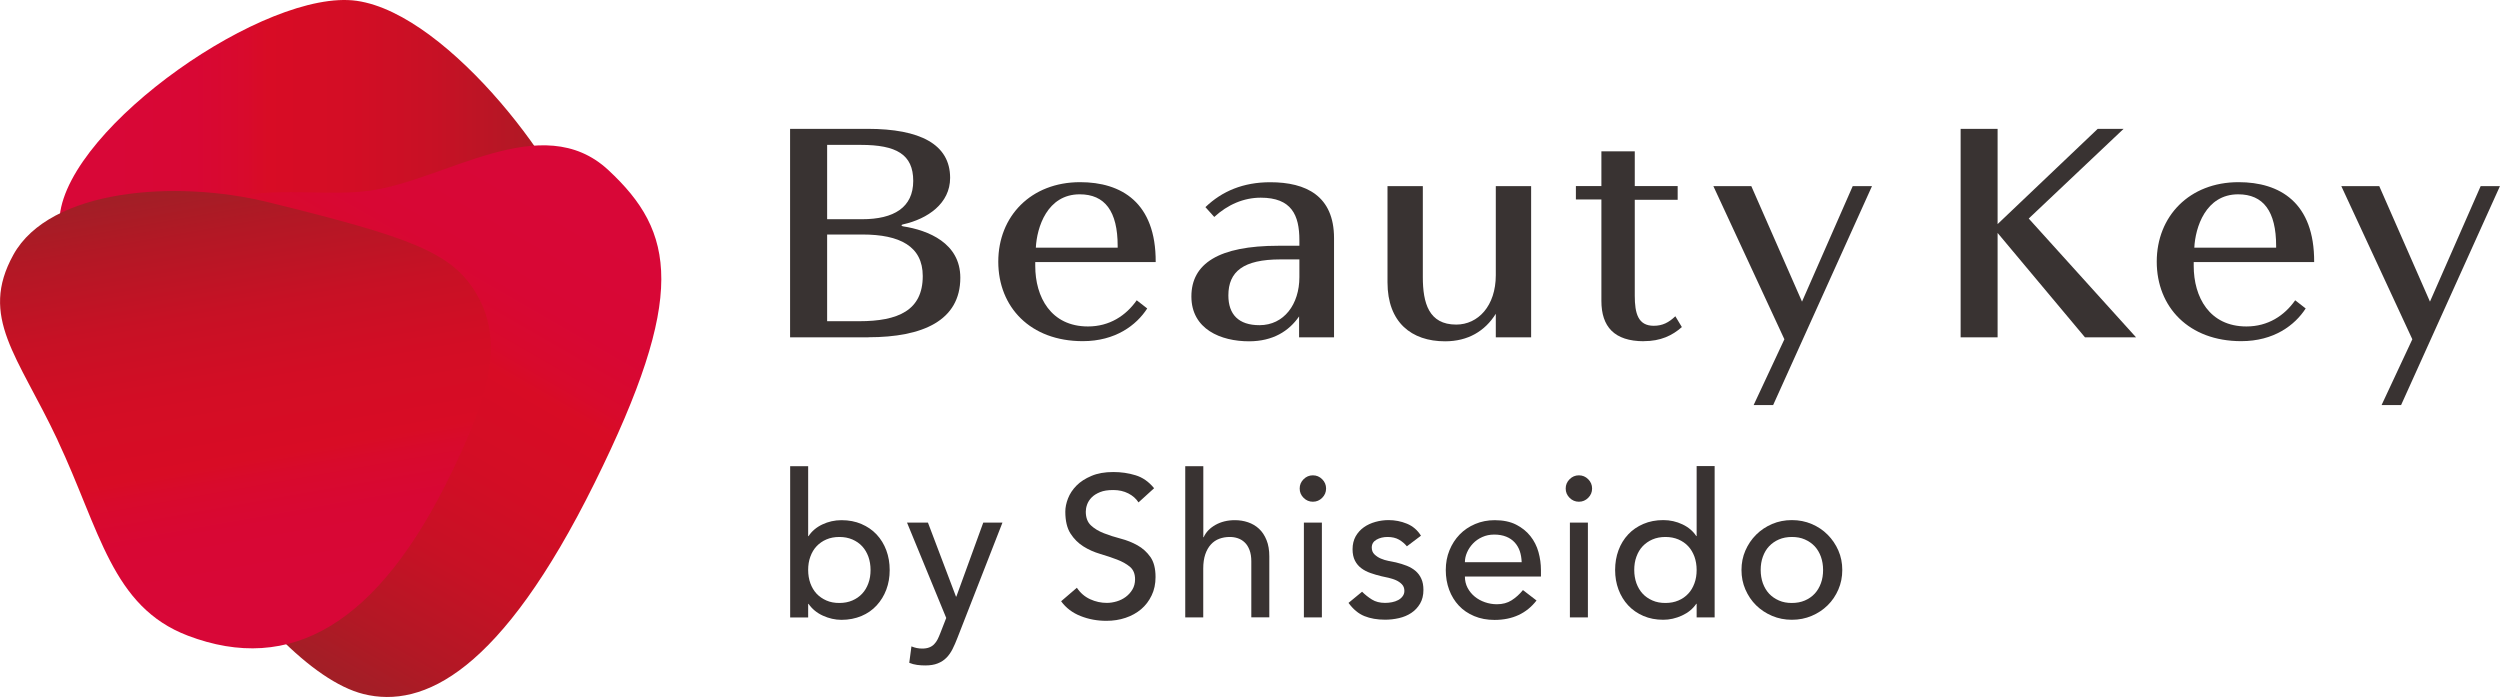
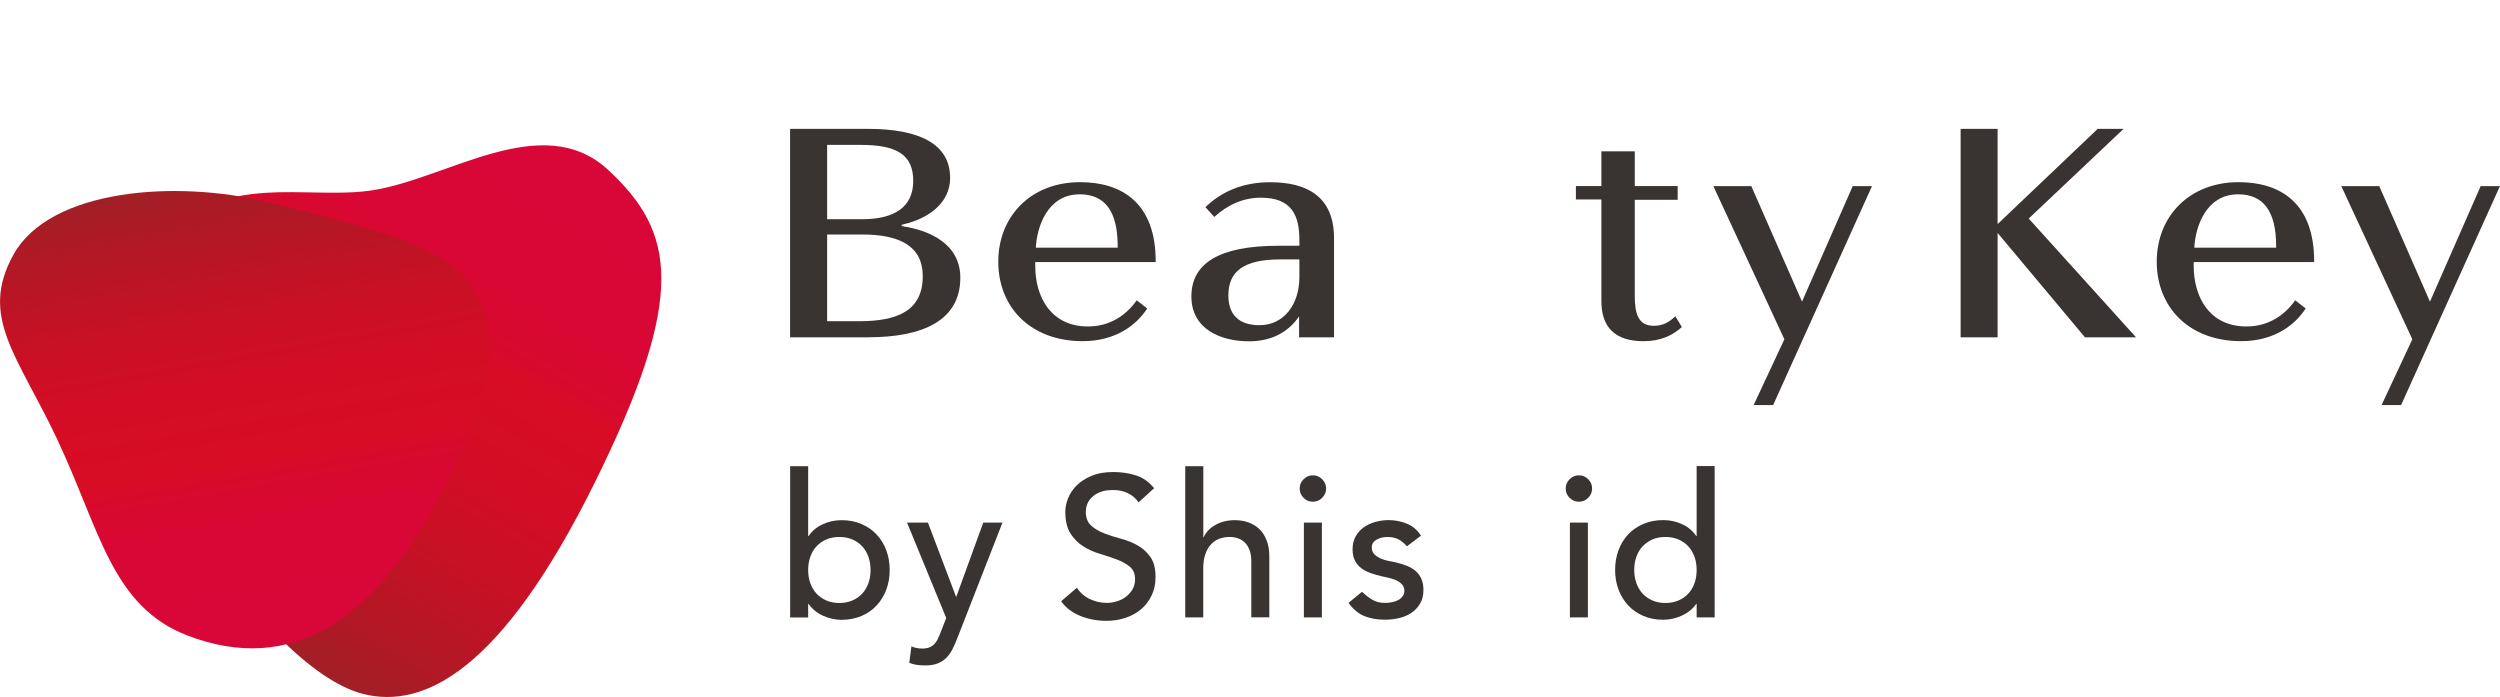
<svg xmlns="http://www.w3.org/2000/svg" xmlns:xlink="http://www.w3.org/1999/xlink" viewBox="0 0 333.35 92.93">
  <defs>
    <style>.cls-1{fill:url(#_名称未設定グラデーション_4);}.cls-1,.cls-2,.cls-3,.cls-4{mix-blend-mode:multiply;}.cls-5{isolation:isolate;}.cls-3{fill:url(#_名称未設定グラデーション_4-3);}.cls-4{fill:url(#_名称未設定グラデーション_4-2);}.cls-6{fill:#393332;}</style>
    <linearGradient id="_名称未設定グラデーション_4" x1="7.8" y1="37.11" x2="77.62" y2="37.11" gradientUnits="userSpaceOnUse">
      <stop offset=".1" stop-color="#d80737" />
      <stop offset=".26" stop-color="#d80734" />
      <stop offset=".36" stop-color="#d80a2c" />
      <stop offset=".4" stop-color="#d80c25" />
      <stop offset=".56" stop-color="#d30d25" />
      <stop offset=".72" stop-color="#c71125" />
      <stop offset=".89" stop-color="#b21825" />
      <stop offset="1" stop-color="#a11f26" />
    </linearGradient>
    <linearGradient id="_名称未設定グラデーション_4-2" x1="69.53" y1="15.62" x2="30.7" y2="82.88" xlink:href="#_名称未設定グラデーション_4" />
    <linearGradient id="_名称未設定グラデーション_4-3" x1="40.21" y1="85.59" x2="29.29" y2="23.68" xlink:href="#_名称未設定グラデーション_4" />
  </defs>
  <g class="cls-5">
    <g id="_レイヤー_2">
      <g id="_文字">
        <path class="cls-6" d="M115.78,44.98h-10.43v-27.8h10.34c6.98,0,11,2.05,11,6.54,0,3.4-2.97,5.46-6.28,6.2-.26.04-.26.22,0,.26,3.36.52,7.64,2.23,7.64,6.85,0,5.72-5.02,7.94-12.26,7.94ZM114.78,19.32h-4.49v9.91h4.67c4.23,0,6.81-1.57,6.81-5.11s-2.27-4.8-6.98-4.8ZM115,31.27h-4.71v11.56h4.28c5.19,0,8.47-1.44,8.47-6.02,0-3.97-3.06-5.54-8.03-5.54Z" />
        <path class="cls-6" d="M138.04,34.94v.52c0,4.15,2.09,8.07,7.03,8.07,2.88,0,5.06-1.44,6.5-3.49l1.4,1.09c-1.44,2.23-4.23,4.36-8.6,4.36-6.98,0-11.26-4.54-11.26-10.6s4.36-10.6,10.91-10.6c5.5,0,10.12,2.71,10.08,10.65h-16.06ZM149.03,32.8c0-4.63-1.7-6.89-5.06-6.89-4.36,0-5.72,4.45-5.85,7.11h10.91v-.22Z" />
        <path class="cls-6" d="M173.22,44.98v-2.79c-1.35,1.96-3.49,3.32-6.68,3.32-3.75,0-7.68-1.61-7.68-5.98s3.62-6.76,11.61-6.76h2.79v-.74c0-3.36-1.05-5.67-5.15-5.67-2.27,0-4.41.92-6.2,2.57l-1.18-1.31c2.23-2.14,5.06-3.32,8.64-3.32,4.8,0,8.51,1.83,8.51,7.46v13.22h-4.67ZM173.26,34.59h-2.53c-4.93,0-6.94,1.61-6.94,4.8,0,2.53,1.35,3.97,4.15,3.97,3.27,0,5.32-2.79,5.32-6.41v-2.36Z" />
-         <path class="cls-6" d="M189.72,24.82v12.13c0,3.45.79,6.33,4.45,6.33,2.92,0,5.28-2.49,5.28-6.59v-11.87h4.71v20.16h-4.71v-3.14c-1.44,2.31-3.71,3.67-6.76,3.67-4.49,0-7.68-2.53-7.68-7.86v-12.83h4.71Z" />
        <path class="cls-6" d="M219.2,45.5c-3.97,0-5.67-1.96-5.67-5.37v-13.53h-3.4v-1.79h3.4v-4.63h4.45v4.63h5.72v1.83h-5.72v12.79c0,2.36.44,4.01,2.53,4.01,1.18,0,2.01-.44,2.88-1.27l.87,1.44c-1.27,1.13-2.84,1.88-5.06,1.88Z" />
        <path class="cls-6" d="M236.45,54.01h-2.62l4.1-8.77-9.47-20.42h5.06l6.76,15.4,6.76-15.4h2.57l-13.18,29.19Z" />
        <path class="cls-6" d="M278.01,44.98l-11.65-13.92v13.92h-4.93v-27.8h4.93v12.7l13.35-12.7h3.45l-12.65,11.96,14.31,15.84h-6.81Z" />
        <path class="cls-6" d="M292.51,34.94v.52c0,4.15,2.09,8.07,7.03,8.07,2.88,0,5.06-1.44,6.5-3.49l1.4,1.09c-1.44,2.23-4.23,4.36-8.6,4.36-6.98,0-11.26-4.54-11.26-10.6s4.36-10.6,10.91-10.6c5.5,0,10.12,2.71,10.08,10.65h-16.06ZM303.5,32.8c0-4.63-1.7-6.89-5.06-6.89-4.36,0-5.72,4.45-5.85,7.11h10.91v-.22Z" />
        <path class="cls-6" d="M320.18,54.01h-2.62l4.1-8.77-9.47-20.42h5.06l6.76,15.4,6.76-15.4h2.57l-13.18,29.19Z" />
        <g class="cls-2">
-           <path class="cls-1" d="M47.56.11c12.48,1.77,28.68,23.83,29.82,31.49,1.75,11.85-6.15,40.2-17.91,42.06C28.96,78.49,5.62,50.76,7.97,28.74,9.24,16.79,35.55-1.59,47.56.11Z" />
          <path class="cls-4" d="M48.45,92.54c8.01,1.99,18.35-2.94,30.83-28.14,12.39-25.02,10.73-33.46,1.84-41.72-8.89-8.26-21.72,1.4-31.92,2.76s-24.19-4-30.47,12.66c-6.28,16.66,16.12,51.05,29.73,54.44Z" />
          <path class="cls-3" d="M7.68,58.7c5.66,12.02,7.23,22.2,17.37,26.06,13.59,5.17,25.38-1.35,35.23-21.89,4.31-8.99,7.28-16.84,3.26-23.67-3.27-5.56-8.72-7.53-27.71-12.22-12.49-3.09-29.21-1.75-34.04,6.98-4.62,8.34.59,13.46,5.9,24.74Z" />
        </g>
        <path class="cls-6" d="M105.36,62.16h2.4v9.33h.05c.43-.66,1.04-1.18,1.84-1.56.8-.38,1.65-.57,2.56-.57.98,0,1.86.17,2.65.51.79.34,1.47.8,2.03,1.4s.99,1.3,1.29,2.11c.3.81.45,1.68.45,2.63s-.15,1.81-.45,2.61-.73,1.5-1.29,2.11c-.56.61-1.24,1.08-2.03,1.41s-1.68.51-2.65.51c-.85,0-1.68-.19-2.49-.56-.81-.37-1.44-.9-1.91-1.57h-.05v1.81h-2.4v-20.16ZM111.92,80.4c.64,0,1.22-.11,1.73-.33s.95-.52,1.31-.91c.36-.38.63-.84.83-1.39.2-.54.29-1.13.29-1.77s-.1-1.23-.29-1.77c-.2-.54-.47-1-.83-1.39s-.79-.68-1.31-.91c-.52-.22-1.09-.33-1.73-.33s-1.22.11-1.73.33c-.52.22-.95.53-1.31.91s-.63.84-.83,1.39-.29,1.13-.29,1.77.1,1.23.29,1.77c.2.54.47,1,.83,1.39.36.38.79.68,1.31.91s1.09.33,1.73.33Z" />
        <path class="cls-6" d="M120.96,69.68h2.77l3.74,9.87h.05l3.59-9.87h2.56l-6,15.36c-.21.55-.43,1.05-.66,1.51-.23.45-.5.84-.82,1.16-.32.32-.7.57-1.16.75-.45.18-1,.27-1.66.27-.35,0-.71-.02-1.08-.07s-.71-.14-1.05-.28l.29-2.19c.48.2.95.29,1.43.29.37,0,.68-.05.94-.15s.48-.24.66-.43.34-.4.46-.65c.12-.25.25-.53.37-.85l.78-2-5.23-12.72Z" />
        <path class="cls-6" d="M143.59,78.37c.46.69,1.05,1.2,1.77,1.53.72.33,1.46.49,2.23.49.43,0,.86-.07,1.31-.2.44-.13.85-.33,1.21-.6.36-.27.66-.6.89-.99s.35-.84.35-1.36c0-.73-.23-1.28-.69-1.67-.46-.38-1.04-.7-1.72-.96-.68-.26-1.43-.51-2.24-.75-.81-.24-1.56-.57-2.24-1-.68-.43-1.26-1-1.72-1.72-.46-.72-.69-1.69-.69-2.92,0-.55.12-1.14.36-1.76.24-.62.62-1.19,1.13-1.71s1.18-.95,1.99-1.29c.81-.35,1.78-.52,2.92-.52,1.03,0,2.02.14,2.96.43.94.28,1.77.86,2.48,1.73l-2.08,1.89c-.32-.5-.77-.9-1.36-1.2-.59-.3-1.25-.45-2-.45s-1.3.09-1.77.28c-.47.19-.85.43-1.13.72-.28.29-.48.61-.6.95-.12.34-.17.65-.17.93,0,.8.23,1.41.69,1.84.46.43,1.03.77,1.72,1.04s1.43.51,2.24.72c.81.21,1.56.51,2.24.89.68.38,1.26.9,1.72,1.55s.69,1.54.69,2.68c0,.91-.17,1.73-.52,2.45-.35.73-.81,1.34-1.4,1.84-.59.5-1.28.88-2.08,1.15-.8.27-1.65.4-2.56.4-1.21,0-2.36-.21-3.44-.64-1.09-.43-1.95-1.09-2.59-1.97l2.11-1.81Z" />
        <path class="cls-6" d="M158.05,62.16h2.4v9.47h.05c.3-.68.83-1.22,1.57-1.64.75-.42,1.61-.63,2.59-.63.6,0,1.19.09,1.75.28.56.19,1.05.48,1.47.87s.75.89,1,1.51c.25.61.37,1.34.37,2.17v8.13h-2.4v-7.47c0-.59-.08-1.09-.24-1.51-.16-.42-.37-.76-.64-1.01-.27-.26-.57-.44-.92-.56-.35-.12-.71-.17-1.08-.17-.5,0-.96.08-1.39.24-.43.16-.8.41-1.12.76-.32.35-.57.79-.75,1.32-.18.53-.27,1.17-.27,1.89v6.51h-2.4v-20.16Z" />
        <path class="cls-6" d="M173.3,65.14c0-.48.17-.89.52-1.24s.76-.52,1.24-.52.89.17,1.24.52.52.76.52,1.24-.17.89-.52,1.24-.76.52-1.24.52-.89-.17-1.24-.52-.52-.76-.52-1.24ZM173.86,69.68h2.4v12.64h-2.4v-12.64Z" />
        <path class="cls-6" d="M187.6,72.85c-.29-.35-.64-.65-1.05-.89-.42-.24-.93-.36-1.53-.36-.57,0-1.06.12-1.48.36-.42.24-.63.59-.63,1.05,0,.37.12.68.36.91.24.23.52.42.85.56s.68.25,1.05.32c.37.07.69.13.96.19.52.12,1,.28,1.45.45.45.18.84.41,1.17.69.33.29.59.63.77,1.04.19.41.28.91.28,1.49,0,.71-.15,1.32-.45,1.83-.3.51-.69.92-1.17,1.24-.48.32-1.03.55-1.64.69-.61.14-1.23.21-1.85.21-1.05,0-1.97-.16-2.76-.48-.79-.32-1.5-.91-2.12-1.76l1.81-1.49c.39.39.83.74,1.31,1.04.48.3,1.07.45,1.76.45.3,0,.61-.03.92-.09.31-.06.59-.16.83-.29.24-.13.44-.3.59-.51.15-.2.23-.44.23-.71,0-.36-.11-.65-.33-.88s-.49-.41-.8-.55c-.31-.13-.64-.24-.99-.32-.35-.08-.65-.15-.92-.2-.52-.12-1-.27-1.47-.43-.46-.16-.87-.37-1.23-.64s-.64-.6-.85-1.01c-.21-.41-.32-.92-.32-1.52,0-.66.14-1.23.41-1.72.28-.49.64-.89,1.09-1.21s.97-.56,1.55-.72c.58-.16,1.16-.24,1.75-.24.85,0,1.67.16,2.45.48.78.32,1.4.85,1.87,1.6l-1.87,1.41Z" />
-         <path class="cls-6" d="M195.33,76.88c0,.55.12,1.05.36,1.51.24.45.56.84.95,1.16.39.32.84.57,1.36.75.52.18,1.05.27,1.6.27.75,0,1.4-.17,1.95-.52.55-.35,1.06-.8,1.52-1.37l1.81,1.39c-1.33,1.72-3.2,2.59-5.6,2.59-1,0-1.9-.17-2.71-.51-.81-.34-1.49-.8-2.05-1.4-.56-.6-.99-1.3-1.29-2.11-.3-.81-.45-1.68-.45-2.63s.16-1.82.49-2.63c.33-.81.78-1.51,1.36-2.11.58-.6,1.27-1.06,2.07-1.4s1.67-.51,2.61-.51c1.12,0,2.07.2,2.84.59.77.39,1.41.9,1.91,1.53.5.63.86,1.34,1.08,2.13.22.79.33,1.6.33,2.41v.85h-10.13ZM202.9,74.96c-.02-.53-.1-1.02-.25-1.47-.15-.44-.38-.83-.68-1.16-.3-.33-.68-.59-1.13-.77s-.98-.28-1.59-.28-1.12.11-1.61.33c-.49.22-.9.51-1.24.87-.34.36-.6.75-.79,1.19-.19.44-.28.87-.28,1.29h7.57Z" />
        <path class="cls-6" d="M208.77,65.14c0-.48.17-.89.52-1.24s.76-.52,1.24-.52.89.17,1.24.52.52.76.52,1.24-.17.89-.52,1.24-.76.52-1.24.52-.89-.17-1.24-.52-.52-.76-.52-1.24ZM209.33,69.68h2.4v12.64h-2.4v-12.64Z" />
        <path class="cls-6" d="M228.63,82.32h-2.4v-1.81h-.05c-.46.68-1.1,1.2-1.91,1.57-.81.37-1.64.56-2.49.56-.98,0-1.86-.17-2.65-.51s-1.47-.81-2.03-1.41c-.56-.6-.99-1.31-1.29-2.11-.3-.8-.45-1.67-.45-2.61s.15-1.82.45-2.63c.3-.81.73-1.51,1.29-2.11.56-.6,1.24-1.06,2.03-1.4.79-.34,1.68-.51,2.65-.51.91,0,1.76.19,2.56.57.8.38,1.41.9,1.84,1.56h.05v-9.33h2.4v20.16ZM222.07,80.4c.64,0,1.22-.11,1.73-.33.52-.22.95-.52,1.31-.91.36-.38.63-.84.83-1.39.2-.54.29-1.13.29-1.77s-.1-1.23-.29-1.77c-.2-.54-.47-1-.83-1.39s-.79-.68-1.31-.91c-.52-.22-1.09-.33-1.73-.33s-1.22.11-1.73.33-.95.53-1.31.91c-.36.38-.63.84-.83,1.39-.2.54-.29,1.13-.29,1.77s.1,1.23.29,1.77c.2.54.47,1,.83,1.39.35.38.79.68,1.31.91s1.09.33,1.73.33Z" />
-         <path class="cls-6" d="M232.21,76c0-.92.17-1.79.52-2.59.35-.8.82-1.5,1.43-2.11s1.32-1.08,2.13-1.43c.82-.35,1.7-.52,2.64-.52s1.82.17,2.64.52c.82.35,1.53.82,2.13,1.43.6.6,1.08,1.31,1.43,2.11.35.8.52,1.66.52,2.59s-.17,1.79-.52,2.6c-.35.81-.82,1.51-1.43,2.11s-1.32,1.07-2.13,1.41c-.82.35-1.7.52-2.64.52s-1.82-.17-2.64-.52c-.82-.35-1.53-.82-2.13-1.41s-1.08-1.3-1.43-2.11c-.35-.81-.52-1.67-.52-2.6ZM234.77,76c0,.64.1,1.23.29,1.77.2.54.47,1,.83,1.39.36.38.79.68,1.31.91s1.09.33,1.73.33,1.22-.11,1.73-.33.95-.52,1.31-.91c.35-.38.63-.84.83-1.39.2-.54.29-1.13.29-1.77s-.1-1.23-.29-1.77c-.2-.54-.47-1-.83-1.39-.36-.38-.79-.68-1.31-.91s-1.09-.33-1.73-.33-1.22.11-1.73.33-.95.53-1.31.91-.63.84-.83,1.39-.29,1.13-.29,1.77Z" />
      </g>
    </g>
  </g>
</svg>